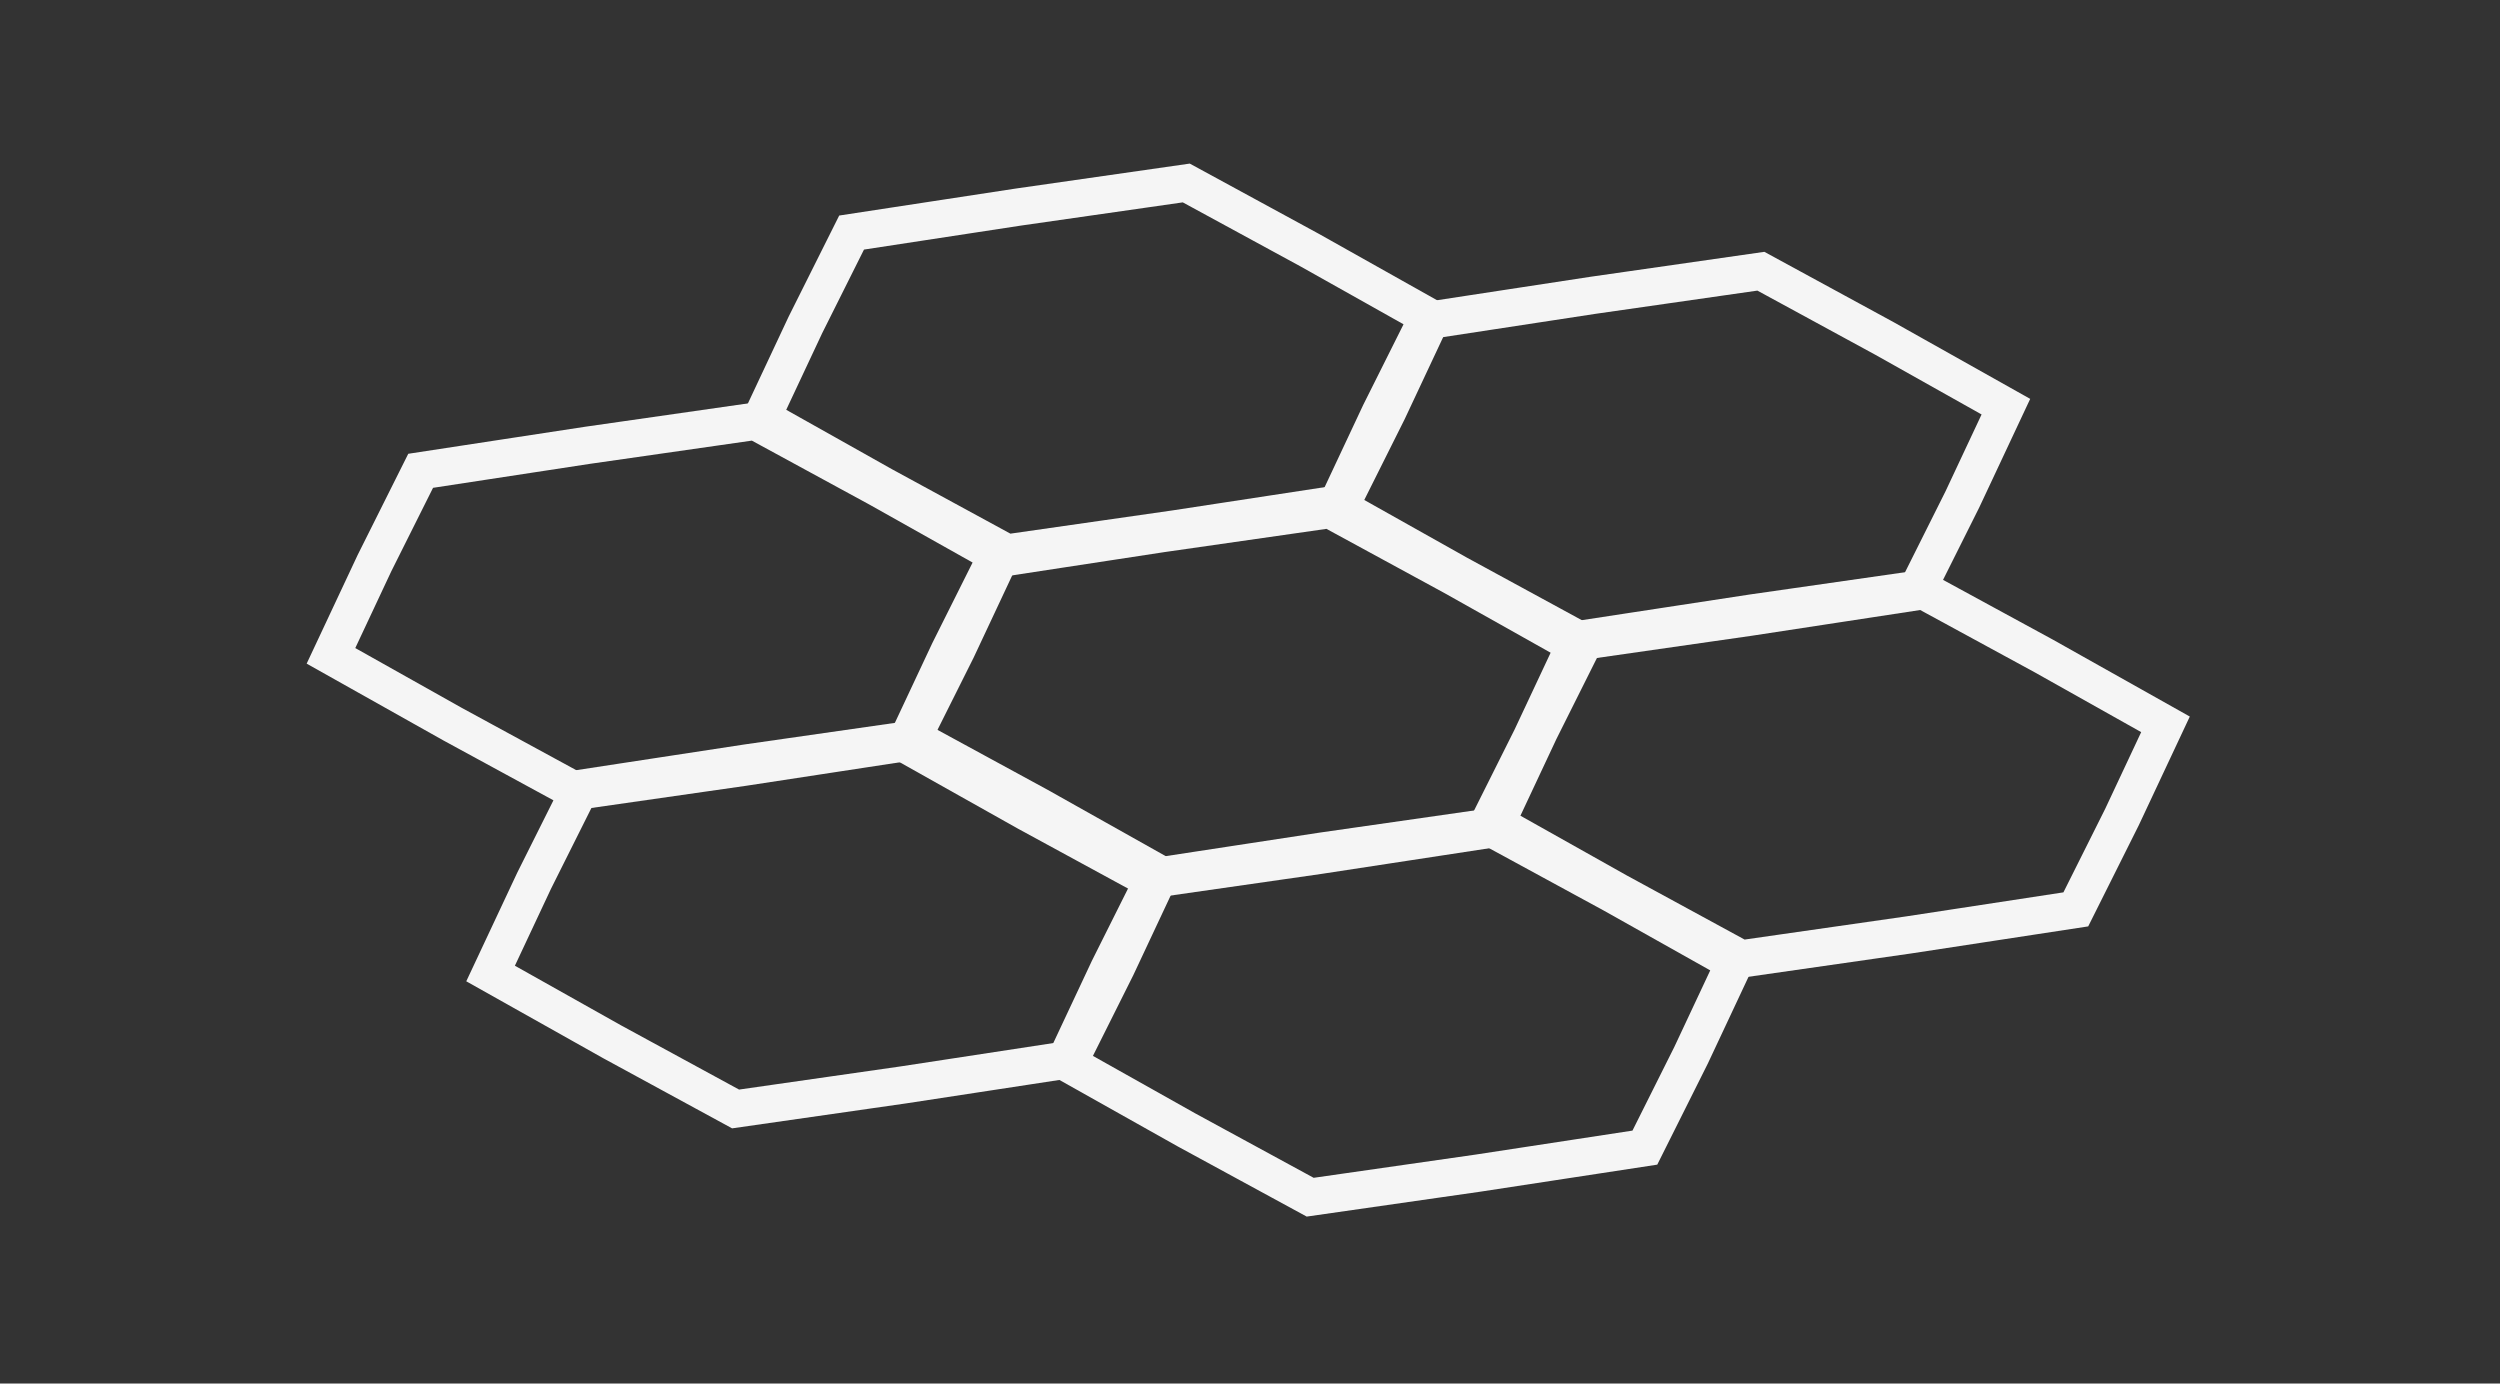
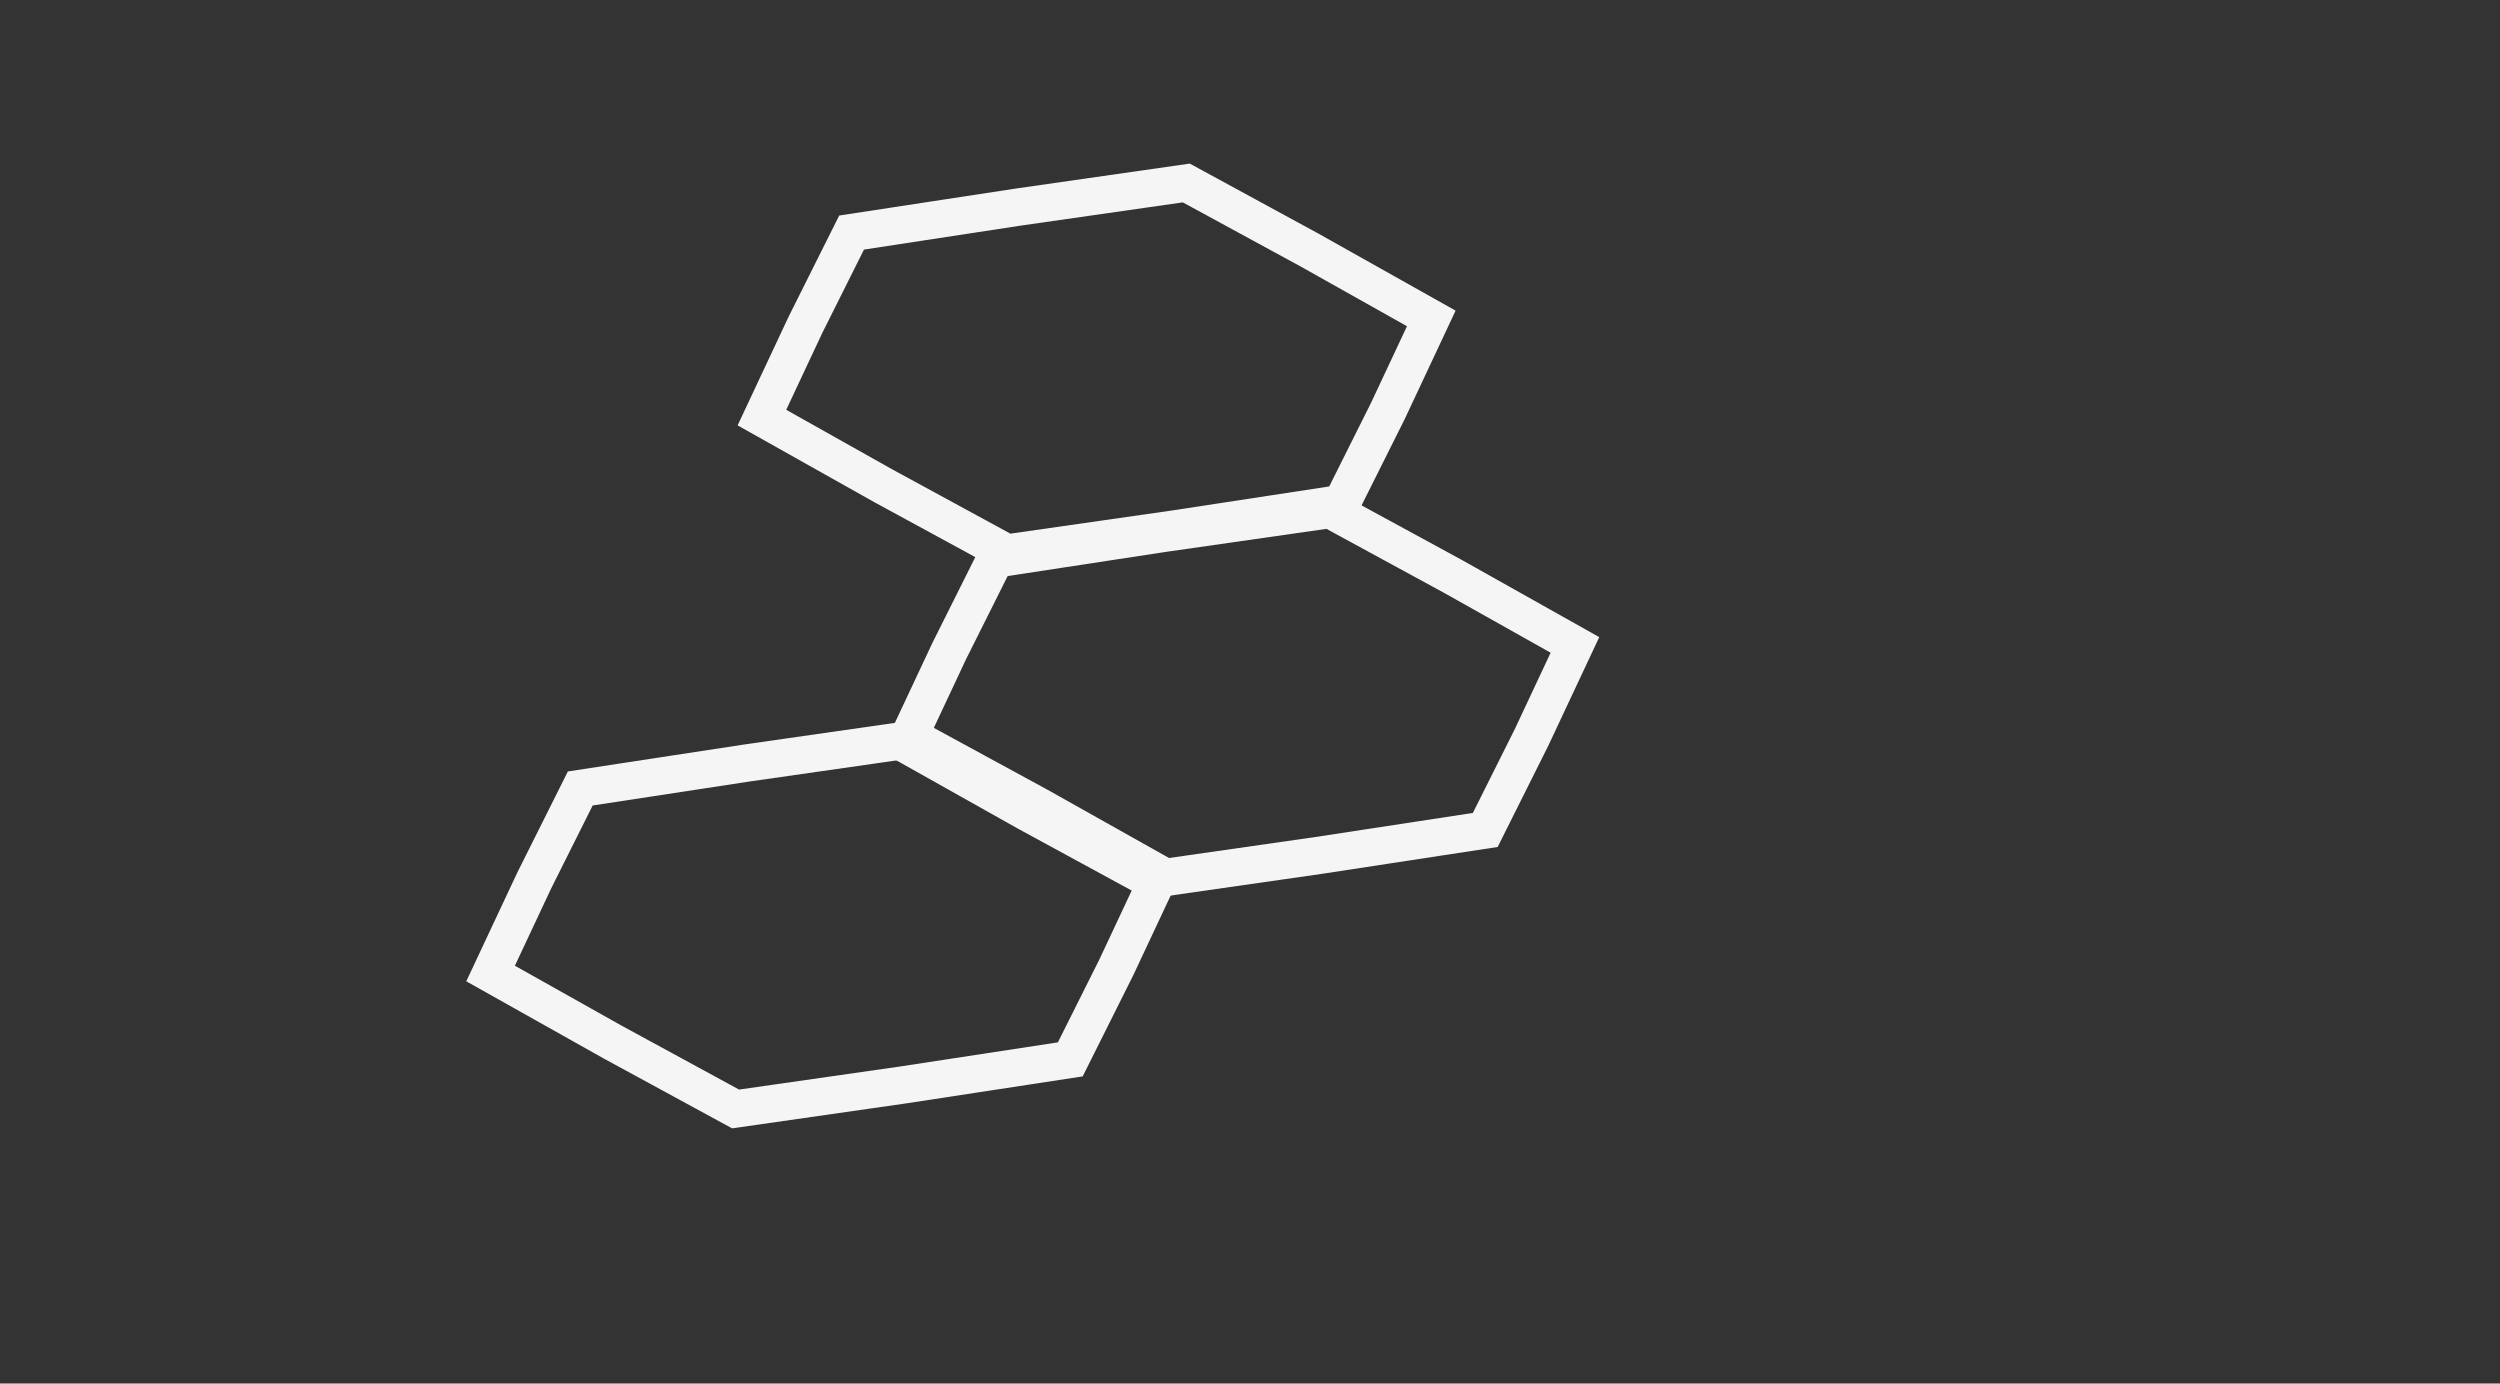
<svg xmlns="http://www.w3.org/2000/svg" width="468" height="259" viewBox="0 0 468 259" fill="none">
  <rect x="0" y="0" width="468" height="259" fill="#333333" stroke="none" />
-   <path d="M70.103 105.418L78.746 88.135L110.006 83.357L141.4 78.854L164.515 91.432L187.265 104.211L179.12 121.567L170.477 138.849L139.218 143.628L107.824 148.131L84.709 135.553L61.958 122.774L70.103 105.418Z" stroke="#F5F5F5" stroke-width="7" />
-   <path d="M207.545 181.403L216.188 164.121L247.448 159.343L278.842 154.84L301.957 167.417L324.707 180.197L316.563 197.553L307.919 214.835L276.66 219.613L245.266 224.116L222.151 211.539L199.4 198.759L207.545 181.403Z" stroke="#F5F5F5" stroke-width="7" />
  <path d="M99.982 164.885L108.625 147.602L139.885 142.824L171.278 138.321L194.393 150.899L217.144 163.678L208.999 181.034L200.356 198.316L169.096 203.095L137.702 207.598L114.587 195.02L91.837 182.241L99.982 164.885Z" stroke="#F5F5F5" stroke-width="7" />
  <path d="M177.667 121.936L186.31 104.654L217.57 99.876L248.963 95.373L272.078 107.95L294.829 120.73L286.684 138.086L278.041 155.368L246.781 160.146L215.387 164.65L192.272 152.072L169.521 139.292L177.667 121.936Z" stroke="#F5F5F5" stroke-width="7" />
-   <path d="M258.339 77.336L266.982 60.054L298.243 55.276L329.636 50.772L352.751 63.35L375.502 76.129L367.357 93.486L358.713 110.768L327.454 115.546L296.06 120.049L272.945 107.471L250.194 94.692L258.339 77.336Z" stroke="#F5F5F5" stroke-width="7" />
  <path d="M150.775 60.817L159.418 43.535L190.678 38.757L222.071 34.254L245.186 46.831L267.937 59.611L259.792 76.967L251.149 94.249L219.889 99.027L188.495 103.53L165.38 90.953L142.63 78.173L150.775 60.817Z" stroke="#F5F5F5" stroke-width="7" />
-   <path d="M288.218 136.803L296.861 119.521L328.121 114.743L359.515 110.239L382.63 122.817L405.38 135.596L397.235 152.953L388.592 170.235L357.333 175.013L325.939 179.516L302.823 166.938L280.073 154.159L288.218 136.803Z" stroke="#F5F5F5" stroke-width="7" />
</svg>